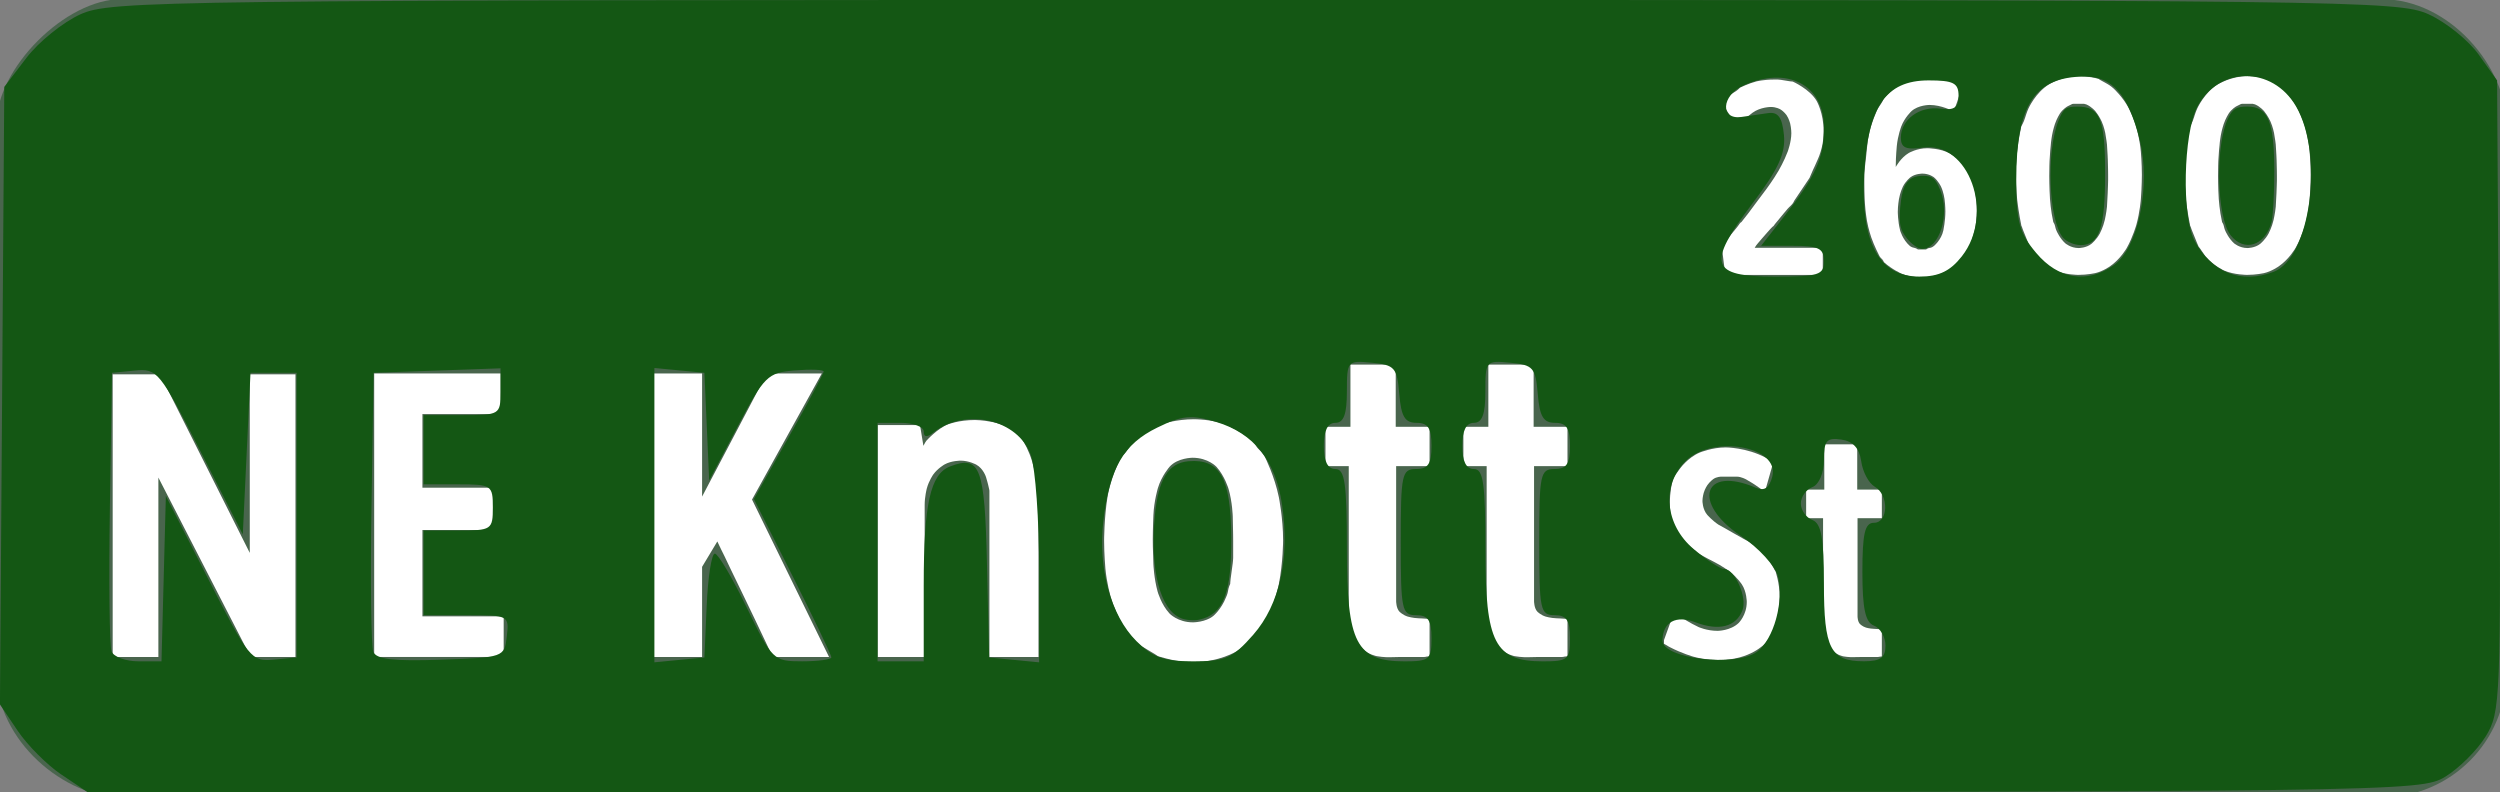
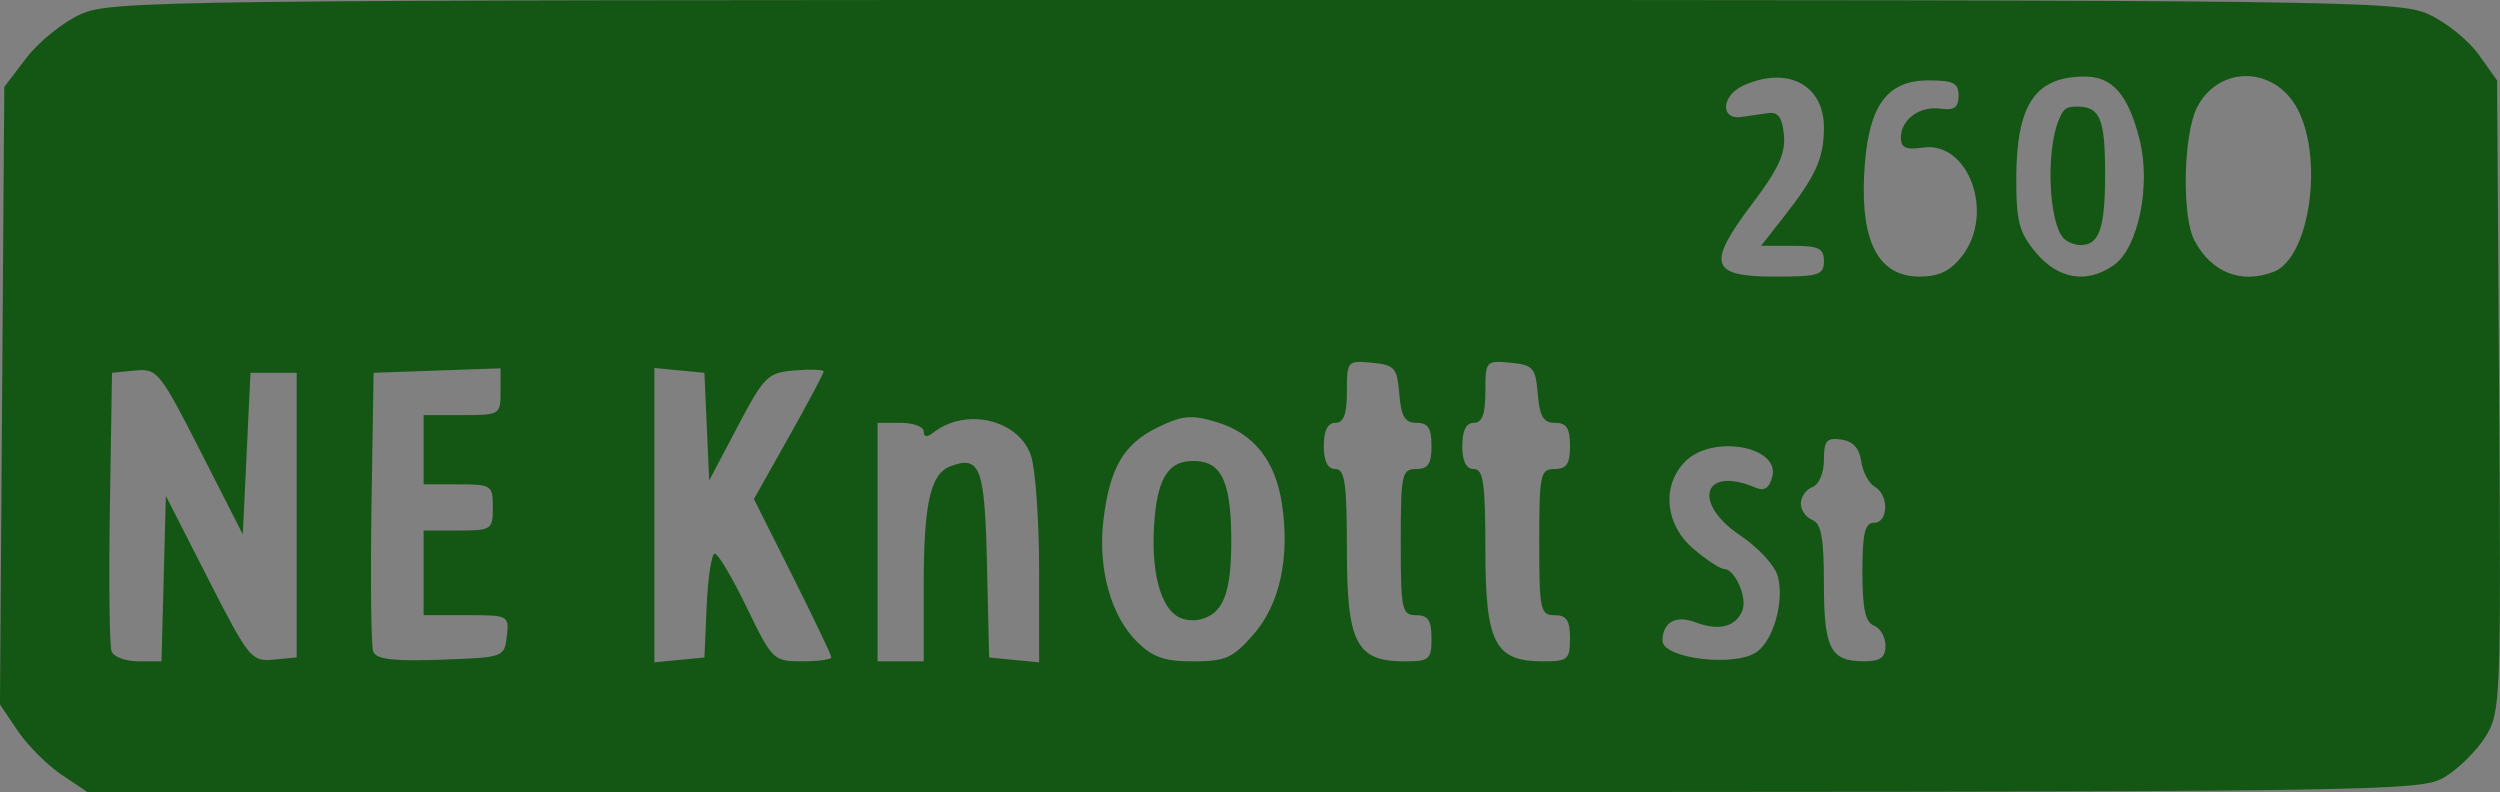
<svg xmlns="http://www.w3.org/2000/svg" xmlns:ns1="http://sodipodi.sourceforge.net/DTD/sodipodi-0.dtd" xmlns:ns2="http://www.inkscape.org/namespaces/inkscape" id="svg4028" ns1:docname="New document 10" viewBox="0 0 324.94 102.96" version="1.1" ns2:version="0.47 r22583">
  <rect x="0" y="0" width="324.94" height="102.96" fill="#808080" stroke="none" />
  <title id="title4140">NE Knott St - New Clearview Style</title>
  <defs id="defs4030">
    <clipPath id="clipPath4077" clipPathUnits="userSpaceOnUse">
-       <path id="path4079" d="m400 400h5320v7120h-5320v-7120z" />
-     </clipPath>
+       </clipPath>
  </defs>
  <ns1:namedview id="base" bordercolor="#666666" ns2:pageshadow="2" ns2:window-y="49" pagecolor="#ffffff" ns2:window-height="492" ns2:window-maximized="0" ns2:zoom="1" ns2:window-x="207" showgrid="false" borderopacity="1.0" ns2:current-layer="layer1" ns2:cx="330.41409" ns2:cy="11.200257" ns2:window-width="725" ns2:pageopacity="0.0" ns2:document-units="px" />
  <g id="layer1" ns2:label="Layer 1" ns2:groupmode="layer" transform="translate(-212.34 -480.61)">
    <g id="g4069" ns2:label="ink_ext_XXXXXX" transform="matrix(1.25 0 0 -1.25 150.62 1405.5)">
      <g id="g4071" transform="scale(.1)">
        <g id="g4073">
          <g id="g4075" clip-path="url(#clipPath4077)">
-             <path id="path4081" style="fill-rule:evenodd;fill:#49654d" d="m620 7400h2350c71.8 0 130-71.8 130-130v-570c0-71.8-58.2-130-130-130h-2350c-58.203 0-130 58.2-130 130v570c0 58.2 71.797 130 130 130" />
            <path id="path4083" style="fill:#ffffff" d="m610.92 7009.9h49.277l93.281-185.68v185.68h47.52v-293.92h-46.641l-95.918 186.56v-186.56h-47.519v293.92" />
            <path id="path4085" style="fill:#ffffff" d="m882.84 7010.8h131.56v-42.24h-81.4v-76.56h73.48v-44h-73.48v-89.76h84.48v-42.24h-134.64v294.8" />
            <path id="path4087" style="fill:#ffffff" d="m1223.8 7010.8v-128.04l67.32 128.04h57.2l-72.6-131.12 80.08-163.68h-58.52s-10.56 22.44-18.7 39.38c0 0-8.14 16.94-14.3 29.7 0 0-6.16 12.76-10.34 21.34 0 0-4.18 8.58-6.82 14.3 0 0-6.6 13.2-7.48 15.4l-15.84-26.4v-93.72h-50.16v294.8h50.16" />
            <path id="path4089" style="fill:#ffffff" d="m1450.4 6957.1 3.52-21.56s0.44 0.88 1.54 2.86c0 0 1.1 1.98 1.54 2.42 0 0 11.44 12.76 22.66 17.16 0 0 11.22 4.4 27.94 4.4 0 0 32.56 0 46.42-16.5 0 0 13.86-16.5 17.38-48.18 0 0 0.44-2.2 0.66-6.6 0 0 0.22-4.4 0.66-9.24 0 0 0.44-4.84 0.66-8.8 0 0 0.22-3.96 0.22-5.28v-151.8h-51.04v172.92s0 0.88-1.32 6.16c0 0-1.32 5.28-2.2 7.92 0 0-2.64 8.8-10.12 12.98 0 0-7.48 4.18-16.28 4.18 0 0-9.68 0-16.72-3.96 0 0-7.04-3.96-11.66-10.34 0 0-4.62-6.38-6.82-14.74 0 0-2.2-8.36-2.2-17.16v-157.96h-48.84v241.12h44" />
            <path id="path4091" style="fill:#ffffff" d="m1697.7 6716.8s-0.88 0.88-3.52 2.42c0 0-2.64 1.54-5.94 3.52l-6.6 3.96s-3.3 1.98-4.62 3.3c0 0-11 10.12-17.82 22.66 0 0-6.82 12.54-10.78 26.62 0 0-3.96 14.08-5.28 28.82 0 0-1.32 14.74-1.32 28.82 0 0 0 23.32 3.52 45.54 0 0 3.52 22.22 14.96 42.46 0 0 3.52 2.64 6.38 7.26 0 0 2.86 4.62 5.5 7.7 0 0 12.32 13.2 28.82 18.26 0 0 16.5 5.06 34.1 5.06 0 0 20.24 0 33.66-5.72 0 0 13.42-5.72 28.82-17.6 0 0 1.76-4.84 5.5-8.36 0 0 3.74-3.52 5.94-7.48 0 0 10.12-20.24 14.52-42.02 0 0 4.4-21.78 4.4-44.66 0 0 0-22.88-4.4-45.54 0 0-4.4-22.66-15.18-40.7 0 0-10.78-18.04-28.82-29.26 0 0-18.04-11.22-44.88-11.22 0 0-10.12 0-18.48 1.54 0 0-8.36 1.54-18.48 4.62zm-5.28 121.44s0-11.44 0.66-26.18c0 0 0.66-14.74 4.4-28.16 0 0 3.74-13.42 12.32-22.66 0 0 8.58-9.24 24.42-9.24 0 0 13.2 0 21.34 6.82 0 0 8.14 6.82 12.98 19.14 0 0 1.76 3.52 2.2 7.04 0 0 0.44 3.52 2.2 7.04 0 0 0 1.32 0.44 5.28 0 0 0.44 3.96 1.1 8.14 0 0 0.66 4.18 1.1 8.14 0 0 0.44 3.96 0.44 5.28v17.16s0 11-0.44 26.18c0 0-0.44 15.18-4.4 28.6 0 0-3.96 13.42-12.54 22.88 0 0-8.58 9.46-24.86 9.46 0 0-15.4 0-23.76-9.24 0 0-8.36-9.24-12.32-22.44 0 0-3.96-13.2-4.62-27.72 0 0-0.66-14.52-0.66-25.52" />
            <path id="path4093" style="fill:#ffffff" d="m1872 6914.4v40.92h25.96v64.68h47.08v-64.68h35.2v-40.92h-34.76v-140.36s0-7.48 3.52-11c0 0 3.52-3.52 8.58-5.06 0 0 5.06-1.54 11.22-1.76 0 0 6.16-0.22 11.44-0.66v-38.72s-1.32-0.44-3.08-0.44c0 0-1.32-0.44-2.64-0.44h-2.2-19.8s-7.92 0-13.86-0.22c0 0-5.94-0.22-13.42 1.1 0 0-8.8 1.76-14.3 7.26 0 0-5.5 5.5-8.8 12.76 0 0-3.3 7.26-4.62 15.62 0 0-1.32 8.36-1.32 15.4v146.52h-24.2" />
            <path id="path4095" style="fill:#ffffff" d="m2015.4 6914.4v40.92h25.96v64.68h47.08v-64.68h35.2v-40.92h-34.76v-140.36s0-7.48 3.52-11c0 0 3.52-3.52 8.58-5.06 0 0 5.06-1.54 11.22-1.76 0 0 6.16-0.22 11.44-0.66v-38.72s-1.32-0.44-3.08-0.44c0 0-1.32-0.44-2.64-0.44h-2.2-19.8s-7.92 0-13.86-0.22c0 0-5.94-0.22-13.42 1.1 0 0-8.8 1.76-14.3 7.26 0 0-5.5 5.5-8.8 12.76 0 0-3.3 7.26-4.62 15.62 0 0-1.32 8.36-1.32 15.4v146.52h-24.2" />
            <path id="path4097" style="fill:#ffffff" d="m2232.3 6756.6s0 1.28 0.48 3.2c0 0 0.48 1.92 2.4 1.92 0 0 1.92 0 3.52-1.76 0 0 1.6-1.76 3.2-2.72 0 0 9.28-6.08 17.92-10.08 0 0 8.64-4 19.84-4 0 0 13.44 0 21.92 8.16 0 0 8.48 8.16 8.48 21.92 0 0 0 10.56-5.12 18.24 0 0-5.12 7.68-12.8 13.44 0 0-7.68 5.76-16.64 10.24 0 0-8.96 4.48-16.64 8.96l-1.28 1.28s-7.36 5.76-12.64 10.88c0 0-5.28 5.12-8.64 10.88 0 0-3.36 5.76-4.8 12.8 0 0-1.44 7.04-1.44 16.96 0 0 0 11.52 2.88 22.72 0 0 0.96 2.88 3.2 6.08 0 0 2.24 3.2 4.16 5.76 0 0 8.32 11.84 20.96 17.12 0 0 12.64 5.28 27.04 5.28 0 0 21.44 0 41.28-10.56 0 0 1.6-0.64 4.48-2.4 0 0 2.88-1.76 2.88-2.08v-2.88l-7.36-25.92s-0.32-0.32-0.48-0.8c0 0-0.16-0.48-0.48-0.8h-0.32-0.32s-1.28 0.96-4.96 3.52c0 0-3.68 2.56-4.64 3.2 0 0-3.84 2.56-8.96 5.44 0 0-5.12 2.88-9.6 2.88h-16.32s-4.8 0-8.32-2.56c0 0-3.52-2.56-6.08-6.24 0 0-2.56-3.68-3.84-8.16 0 0-1.28-4.48-1.28-8.32 0 0 0-8.64 4.96-14.4 0 0 4.96-5.76 11.68-10.24 0 0 1.92-0.96 6.4-3.52 0 0 4.48-2.56 9.76-5.6 0 0 5.28-3.04 9.92-5.6 0 0 4.64-2.56 6.56-3.52 0 0 3.84-2.56 8.16-5.92 0 0 4.32-3.36 7.2-6.88 0 0 1.28-1.6 3.84-4.96 0 0 2.56-3.36 2.88-4 0 0 0.32-0.64 1.92-3.68 0 0 1.6-3.04 1.92-3.68l0.64-0.64s4.48-13.12 4.48-26.88c0 0 0-31.36-15.2-48.64 0 0-15.2-17.28-48.16-17.28 0 0-14.08 0-26.4 3.52 0 0-12.32 3.52-24.48 9.92 0 0-0.64 0.32-1.76 0.96 0 0-1.12 0.64-2.08 1.28 0 0-1.28 0.64-2.24 1.28v3.84l8.32 23.04" />
            <path id="path4099" style="fill:#ffffff" d="m2371.8 6860.3v29.76h18.88v47.04h34.24v-47.04h25.6v-29.76h-25.28v-102.08s0-5.44 2.56-8c0 0 2.56-2.56 6.24-3.68 0 0 3.68-1.12 8.16-1.28 0 0 4.48-0.16 8.32-0.48v-28.16s-0.96-0.32-2.24-0.32c0 0-0.96-0.32-1.92-0.32h-1.6-14.4s-5.76 0-10.08-0.16c0 0-4.32-0.16-9.76 0.8 0 0-6.4 1.28-10.4 5.28 0 0-4 4-6.4 9.28 0 0-2.4 5.28-3.36 11.36 0 0-0.96 6.08-0.96 11.2v106.56h-17.6" />
            <path id="path4101" style="fill:#ffffff" d="m2284.1 7143.3s0.3 0 0.45 0.6c0 0 0.15 0.6 0.45 0.6 0 0 0.9 1.2 3.45 4.35 0 0 2.55 3.15 5.55 6.75 0 0 3 3.6 5.55 6.75 0 0 2.55 3.15 3.45 4.65l0.6 0.6s0.6 0.6 0.9 0.6c0 0 0.6 0.9 2.7 3.45 0 0 2.1 2.55 4.35 5.55 0 0 2.25 3 4.35 5.85 0 0 2.1 2.85 3 4.05 0 0 5.4 7.2 12 16.05 0 0 6.6 8.85 12.3 18.6 0 0 5.7 9.75 9.45 19.8 0 0 3.75 10.05 3.75 19.05 0 0 0 5.1-1.2 10.05 0 0-1.2 4.95-3.75 8.7 0 0-2.55 3.75-6.6 6.15 0 0-4.05 2.4-9.75 2.4 0 0-10.8 0-19.05-6 0 0-8.25-6-15.15-13.5h-0.6s-1.2 0-1.5 0.6c0 0-0.6 1.2-2.4 4.05 0 0-1.8 2.85-3.9 6 0 0-2.1 3.15-3.9 6.15 0 0-1.8 3-2.4 4.2 0 0-0.3 0.3-1.05 1.8l-1.05 2.1v0.6 0.3s1.8 2.1 4.5 3.9c0 0 2.7 1.8 5.4 3.3 0 0 2.7 1.5 5.1 3.15 0 0 2.4 1.65 3.9 3.45 0 0 9.3 4.5 16.95 6.45 0 0 7.65 1.95 17.85 1.95h4.8s0.9 0 3-0.3c0 0 2.1-0.3 4.65-0.75 0 0 2.55-0.45 4.65-0.75 0 0 2.1-0.3 3-0.3 0 0 17.7-7.8 24.9-20.25 0 0 7.2-12.45 7.2-31.35 0 0 0-7.5-1.2-13.65 0 0-1.2-6.15-3.3-11.7 0 0-2.1-5.55-4.8-11.1 0 0-2.7-5.55-5.4-12.15l-15.9-23.7s-0.9-2.7-3.75-5.25c0 0-2.85-2.55-4.65-4.95 0 0-0.6-0.6-2.55-3 0 0-1.95-2.4-4.2-5.1 0 0-2.25-2.7-4.2-5.1 0 0-1.95-2.4-2.25-3 0 0-0.3 0-1.05-0.75l-1.05-1.05s-1.8-1.8-4.5-4.95c0 0-2.7-3.15-5.25-6 0 0-2.55-2.85-4.35-5.1l-1.8-2.25-1.5-2.4h70.8v-28.2h-100.8s-0.3 0-0.9 3.6c0 0-0.6 3.6-1.2 8.55 0 0-0.6 4.95-1.2 9.75l-0.9 7.2v0.6 0.3" />
            <path id="path4103" style="fill:#ffffff" d="m2452.7 7126.5s-0.9 2.4-2.55 3.75c0 0-1.65 1.35-2.55 3.45 0 0-5.1 9.9-8.1 18.6 0 0-3 8.7-4.5 17.4 0 0-1.5 8.7-2.1 18 0 0-0.6 9.3-0.6 20.4v10.2s0 2.1 0.6 7.05c0 0 0.6 4.95 1.2 10.5 0 0 0.6 5.55 1.05 10.5 0 0 0.45 4.95 0.75 6.75 0 0 1.2 7.5 3.3 14.55 0 0 2.1 7.05 5.1 13.95 0 0 1.5 4.2 4.05 7.65 0 0 2.55 3.45 4.35 7.65 0 0 5.4 5.7 10.05 9.6 0 0 4.65 3.9 9.75 6.45 0 0 5.1 2.55 11.25 3.75 0 0 6.15 1.2 14.25 1.2 0 0 6.3 0 11.1-0.15 0 0 4.8-0.15 10.8-1.95 0 0 0.9-0.6 3.15-1.2 0 0 2.25-0.6 4.65-1.5 0 0 2.4-0.9 4.35-1.95 0 0 1.95-1.05 1.95-1.95v-0.3s-2.1-6-4.05-12.3c0 0-1.95-6.3-4.35-12 0 0 0-0.3-0.15-0.3 0 0-0.15 0-0.15-0.3l-0.3-0.3h-0.6-0.3s-11.4 6.3-24 6.3c0 0-11.7 0-18.75-6.45 0 0-7.05-6.45-10.65-15.9 0 0-3.6-9.45-4.65-20.55 0 0-1.05-11.1-1.05-20.1v-1.5s5.1 9.6 13.5 14.55c0 0 8.4 4.95 19.2 4.95 0 0 13.8 0 23.55-5.4 0 0 9.75-5.4 16.05-14.25 0 0 6.3-8.85 9.15-20.4 0 0 2.85-11.55 2.85-23.85 0 0 0-11.4-2.1-20.7 0 0-2.1-9.3-6.3-19.8 0 0-2.1-3-3.75-6.15 0 0-1.65-3.15-4.05-5.85 0 0-16.2-18-41.1-18 0 0-11.7 0-21.15 4.05 0 0-9.45 4.05-18.15 11.85zm14.4 52.5s0-9.9 2.4-19.35c0 0 2.4-9.45 10.2-16.35 0 0 2.1-1.5 4.2-1.8 0 0 2.1-0.3 4.2-1.8h8.4s1.8 1.5 3.9 1.65c0 0 2.1 0.15 4.2 1.95 0 0 7.8 6.3 9.9 16.35 0 0 2.1 10.05 2.1 19.65 0 0 0 6-0.9 12.9 0 0-0.9 6.9-3.6 12.75 0 0-2.7 5.85-7.35 9.75 0 0-4.65 3.9-12.15 3.9 0 0-7.5 0-12.45-3.9 0 0-4.95-3.9-7.8-9.75 0 0-2.85-5.85-4.05-12.9 0 0-1.2-7.05-1.2-13.05" />
            <path id="path4105" style="fill:#ffffff" d="m2604.5 7142.4s-0.6 1.2-1.8 4.2c0 0-1.2 3-2.55 6.3 0 0-1.35 3.3-2.55 6.3 0 0-1.2 3-1.5 4.2 0 0-0.3 0.3-0.3 0.6 0 0-0.3 0.3-0.3 0.9 0 0-2.7 12.9-4.2 25.95 0 0-1.5 13.05-1.5 26.55 0 0 0 12.9 1.5 25.35 0 0 1.5 12.45 4.2 25.05 0 0 2.4 3.6 4.05 9.15 0 0 1.65 5.55 3.45 9.45 0 0 7.2 16.2 21.15 24.9 0 0 13.95 8.7 31.05 8.7 0 0 11.1 0 21-3l0.6-0.6s4.2-2.4 8.1-4.5c0 0 3.9-2.1 7.2-5.4 0 0 9-8.4 14.7-19.05 0 0 5.7-10.65 8.85-22.35 0 0 3.15-11.7 4.2-23.85 0 0 1.05-12.15 1.05-23.85 0 0 0-12-1.05-25.5 0 0-1.05-13.5-4.65-26.4 0 0-3.6-12.9-10.05-24.3 0 0-6.45-11.4-17.25-18.9 0 0-7.5-5.4-15.6-7.2 0 0-8.1-1.8-17.4-1.8 0 0-13.5 0-24 4.5 0 0-10.5 4.5-19.5 15 0 0-0.3 0.3-1.2 1.65 0 0-0.9 1.35-1.95 2.85 0 0-1.05 1.5-1.95 2.85 0 0-0.9 1.35-1.2 1.65l-0.3 0.3s-0.3 0-0.3 0.3zm24.3 25.8s1.5-2.1 1.95-4.65c0 0 0.45-2.55 1.65-4.95 0 0 3.3-7.5 8.85-12.45 0 0 5.55-4.95 13.95-4.95 0 0 7.8 0 13.2 4.35 0 0 5.4 4.35 8.85 10.95 0 0 3.45 6.6 5.1 13.95 0 0 1.65 7.35 2.25 13.65 0 0 0 1.8 0.3 5.7 0 0 0.3 3.9 0.45 8.25 0 0 0.15 4.35 0.3 8.1 0 0 0.15 3.75 0.15 5.25v5.1s0 8.1-0.3 16.05c0 0-0.3 7.95-0.9 16.35 0 0-0.6 5.7-1.8 12 0 0-1.2 6.3-3.75 12 0 0-2.55 5.7-6.45 10.5 0 0-3.9 4.8-9.6 7.2 0 0-0.3 0-0.6 0.15 0 0-0.3 0.15-0.6 0.15 0 0-0.6 0-0.9 0.3h-11.1s-0.3 0-1.05-0.15c0 0-0.75-0.15-1.05-0.45l-4.2-2.1s-4.8-2.7-7.95-7.65c0 0-3.15-4.95-5.1-10.8 0 0-1.95-5.85-3-11.85 0 0-1.05-6-1.35-10.8 0 0-0.9-8.1-1.2-15.6 0 0-0.3-7.5-0.3-15.6 0 0 0-12 0.75-24 0 0 0.75-12 3.45-24" />
            <path id="path4107" style="fill:#ffffff" d="m2780 7142.4s-0.6 1.2-1.8 4.2c0 0-1.2 3-2.55 6.3 0 0-1.35 3.3-2.55 6.3 0 0-1.2 3-1.5 4.2 0 0-0.3 0.3-0.3 0.6 0 0-0.3 0.3-0.3 0.9 0 0-2.7 12.9-4.2 25.95 0 0-1.5 13.05-1.5 26.55 0 0 0 12.9 1.5 25.35 0 0 1.5 12.45 4.2 25.05 0 0 2.4 3.6 4.05 9.15 0 0 1.65 5.55 3.45 9.45 0 0 7.2 16.2 21.15 24.9 0 0 13.95 8.7 31.05 8.7 0 0 11.1 0 21-3l0.6-0.6s4.2-2.4 8.1-4.5c0 0 3.9-2.1 7.2-5.4 0 0 9-8.4 14.7-19.05 0 0 5.7-10.65 8.85-22.35 0 0 3.15-11.7 4.2-23.85 0 0 1.05-12.15 1.05-23.85 0 0 0-12-1.05-25.5 0 0-1.05-13.5-4.65-26.4 0 0-3.6-12.9-10.05-24.3 0 0-6.45-11.4-17.25-18.9 0 0-7.5-5.4-15.6-7.2 0 0-8.1-1.8-17.4-1.8 0 0-13.5 0-24 4.5 0 0-10.5 4.5-19.5 15 0 0-0.3 0.3-1.2 1.65 0 0-0.9 1.35-1.95 2.85 0 0-1.05 1.5-1.95 2.85 0 0-0.9 1.35-1.2 1.65l-0.3 0.3s-0.3 0-0.3 0.3zm24.3 25.8s1.5-2.1 1.95-4.65c0 0 0.45-2.55 1.65-4.95 0 0 3.3-7.5 8.85-12.45 0 0 5.55-4.95 13.95-4.95 0 0 7.8 0 13.2 4.35 0 0 5.4 4.35 8.85 10.95 0 0 3.45 6.6 5.1 13.95 0 0 1.65 7.35 2.25 13.65 0 0 0 1.8 0.3 5.7 0 0 0.3 3.9 0.45 8.25 0 0 0.15 4.35 0.3 8.1 0 0 0.15 3.75 0.15 5.25v5.1s0 8.1-0.3 16.05c0 0-0.3 7.95-0.9 16.35 0 0-0.6 5.7-1.8 12 0 0-1.2 6.3-3.75 12 0 0-2.55 5.7-6.45 10.5 0 0-3.9 4.8-9.6 7.2 0 0-0.3 0-0.6 0.15 0 0-0.3 0.15-0.6 0.15 0 0-0.6 0-0.9 0.3h-11.1s-0.3 0-1.05-0.15c0 0-0.75-0.15-1.05-0.45l-4.2-2.1s-4.8-2.7-7.95-7.65c0 0-3.15-4.95-5.1-10.8 0 0-1.95-5.85-3-11.85 0 0-1.05-6-1.35-10.8 0 0-0.9-8.1-1.2-15.6 0 0-0.3-7.5-0.3-15.6 0 0 0-12 0.75-24 0 0 0.75-12 3.45-24" />
          </g>
        </g>
      </g>
    </g>
    <path id="path4130" style="fill:#145714" d="m220.32 581.29c-1.856-1.251-4.412-3.813-5.68-5.695l-2.306-3.422 0.282-40.134 0.282-40.134 2.884-3.78c1.586-2.079 4.736-4.621 7-5.649 3.961-1.799 9.715-1.869 152.62-1.869 142.68 0 148.66 0.073 152.6 1.861 2.254 1.024 5.179 3.376 6.5 5.228l2.401 3.366 0.264 41c0.255 39.532 0.193 41.117-1.741 44.259-1.103 1.792-3.472 4.153-5.264 5.246-3.214 1.96-5.35 1.987-154.86 1.991l-151.6 0.004-3.374-2.274zm13.294-25.476 0.284-10.75 5.5 10.783c5.278 10.348 5.621 10.771 8.5 10.5l3-0.283v-18.5-18.5h-3-3l-0.5 10.5-0.5 10.5-5.5-10.795c-5.285-10.372-5.617-10.783-8.5-10.5l-3 0.295-0.275 17.465c-0.151 9.606-0.053 18.043 0.219 18.75 0.271 0.707 1.842 1.285 3.491 1.285h2.998l0.284-10.75zm44.6 7.5c0.312-2.708 0.233-2.75-5.25-2.75h-5.566v-5.5-5.5h4.5c4.333 0 4.5-0.111 4.5-3s-0.167-3-4.5-3h-4.5v-4.5-4.5h5c4.904 0 5-0.059 5-3.04v-3.04l-8.25 0.29-8.25 0.29-0.275 17.465c-0.151 9.606-0.046 18.061 0.234 18.791 0.379 0.987 2.62 1.252 8.774 1.035 8.192-0.288 8.269-0.315 8.582-3.041zm25.979-4c0.163-3.712 0.638-6.75 1.057-6.75s2.285 3.15 4.147 7c3.313 6.848 3.469 7 7.193 7 2.094 0 3.807-0.233 3.807-0.518 0-0.285-2.265-5.031-5.033-10.547l-5.033-10.029 4.533-8.06c2.493-4.433 4.533-8.264 4.533-8.513 0-0.249-1.688-0.313-3.75-0.142-3.531 0.292-3.965 0.719-7.44 7.31l-3.69 7-0.31-7-0.31-7-3.25-0.313-3.25-0.313v19.127 19.127l3.25-0.313 3.25-0.313 0.296-6.75zm28.21-2.68c0-10.538 0.862-14.414 3.423-15.397 3.918-1.504 4.506 0.049 4.797 12.678l0.28 12.155 3.25 0.313 3.25 0.313v-11.914c0-6.553-0.483-13.299-1.073-14.991-1.626-4.665-8.457-6.257-12.677-2.955-0.838 0.656-1.25 0.608-1.25-0.144 0-0.617-1.35-1.122-3-1.122h-3v15.5 15.5h3 3v-9.935zm42.829 6.477c3.443-3.922 4.78-9.997 3.734-16.972-0.852-5.684-3.678-9.225-8.519-10.675-3.28-0.983-4.418-0.875-7.696 0.726-4.384 2.141-6.193 5.27-7 12.108-0.726 6.148 0.965 12.311 4.291 15.637 2.107 2.107 3.585 2.634 7.394 2.634 4.177 0 5.132-0.424 7.796-3.458zm23.171 0.458c0-2.333-0.444-3-2-3-1.86 0-2-0.667-2-9.5s0.14-9.5 2-9.5c1.556 0 2-0.667 2-3 0-2.302-0.451-3-1.94-3-1.52 0-2.007-0.812-2.25-3.75-0.283-3.424-0.593-3.777-3.56-4.063-3.185-0.307-3.25-0.232-3.25 3.75 0 2.945-0.413 4.063-1.5 4.063-1 0-1.5 1-1.5 3s0.5 3 1.5 3c1.238 0 1.5 1.833 1.5 10.5 0 12.131 1.225 14.5 7.5 14.5 3.222 0 3.5-0.238 3.5-3zm18 0c0-2.333-0.444-3-2-3-1.86 0-2-0.667-2-9.5s0.14-9.5 2-9.5c1.556 0 2-0.667 2-3 0-2.302-0.451-3-1.94-3-1.52 0-2.007-0.812-2.25-3.75-0.283-3.424-0.593-3.777-3.56-4.063-3.185-0.307-3.25-0.232-3.25 3.75 0 2.945-0.413 4.063-1.5 4.063-1 0-1.5 1-1.5 3s0.5 3 1.5 3c1.238 0 1.5 1.833 1.5 10.5 0 12.131 1.225 14.5 7.5 14.5 3.222 0 3.5-0.238 3.5-3zm24.313 1.75c2.151-1.586 3.525-6.506 2.721-9.741-0.348-1.399-2.487-3.745-4.882-5.354-6.364-4.274-4.829-9.139 1.967-6.234 1.138 0.487 1.782 0.065 2.171-1.42 1.035-3.956-7.773-5.518-11.289-2.002-3.142 3.142-2.659 8.268 1.077 11.411 1.692 1.424 3.476 2.589 3.965 2.589 1.38 0 3.017 3.684 2.378 5.35-0.83 2.163-3.052 2.74-6.095 1.583-2.565-0.975-4.262-0.05-4.309 2.349-0.046 2.369 9.526 3.512 12.297 1.468zm16.69-0.79c0-1.117-0.675-2.29-1.5-2.607-1.117-0.429-1.5-2.208-1.5-6.969 0-5.016 0.323-6.393 1.5-6.393 1.896 0 1.97-3.633 0.096-4.7-0.772-0.44-1.56-1.925-1.75-3.3-0.235-1.696-1.069-2.603-2.596-2.82-1.899-0.27-2.25 0.143-2.25 2.643 0 1.711-0.634 3.206-1.5 3.538-0.825 0.317-1.5 1.279-1.5 2.138 0 0.86 0.675 1.822 1.5 2.138 1.153 0.443 1.5 2.353 1.5 8.269 0 8.46 0.841 10.093 5.2 10.093 2.148 0 2.8-0.473 2.8-2.031zm-8-49.969c0-1.673-0.667-2-4.084-2h-4.084l2.939-3.75c4.197-5.355 5.229-7.648 5.229-11.628 0-5.571-4.775-8.049-10.492-5.444-2.847 1.297-3.019 4.481-0.22 4.072 0.941-0.138 2.499-0.362 3.462-0.5 1.293-0.185 1.829 0.558 2.052 2.844 0.232 2.38-0.716 4.441-4.11 8.929-5.97 7.897-5.482 9.477 2.925 9.477 5.717 0 6.383-0.209 6.383-2zm17.927-0.635c4.328-5.503 0.916-15.009-5.072-14.131-2.187 0.321-2.855 0.02-2.855-1.285 0-2.377 2.447-4.156 5.19-3.772 1.751 0.245 2.31-0.161 2.31-1.677 0-1.657-0.667-2-3.892-2-5.587 0-7.941 3.451-8.38 12.282-0.439 8.829 1.947 13.218 7.185 13.218 2.527 0 3.993-0.7 5.515-2.635zm19.747 1.151c3.178-2.226 4.854-10.36 3.36-16.304-1.466-5.834-3.524-8.211-7.107-8.211-6.502 0-8.927 3.633-8.927 13.374 0 5.505 0.387 6.933 2.589 9.55 2.891 3.435 6.614 4.024 10.085 1.593zm20.781 0.863c4.777-1.833 6.586-15.191 2.911-21.501-3.078-5.285-10.094-5.237-12.848 0.087-1.806 3.492-2.025 14.215-0.355 17.351 2.215 4.16 6.072 5.682 10.292 4.063z" />
    <path id="path4132" style="fill:#145714" d="m365.83 560.96c-2.718-1.119-4.044-6.313-3.391-13.28 0.448-4.785 1.75-6.9 4.383-7.12 4.087-0.342 5.489 2.148 5.553 9.866 0.06 7.281-1.018 10.052-4.173 10.728-0.688 0.147-1.755 0.06-2.372-0.194z" />
-     <path id="path4134" style="fill:#145714" d="m460.19 511.59c-0.884-1.119-1.046-1.857-0.873-3.97 0.254-3.103 1.007-4.155 2.972-4.155 1.211 0 1.596 0.314 2.222 1.813 1.317 3.152-0.069 7.686-2.35 7.686-0.487 0-1.375-0.619-1.972-1.375z" />
    <path id="path4136" style="fill:#145714" d="m480.53 511.55c-1.921-2.123-2.278-11.338-0.595-15.365 0.621-1.485 0.951-1.719 2.436-1.719 2.929 0 3.583 1.597 3.583 8.75 0 7.072-0.75 9.25-3.185 9.25-0.775 0-1.783-0.412-2.239-0.916z" />
-     <path id="path4138" style="fill:#145714" d="m502.27 511.19c-1.858-2.362-2.03-11.93-0.276-15.324 0.584-1.13 1.067-1.407 2.452-1.407 2.699 0 3.498 1.941 3.499 8.5 0 2.888-0.168 5.853-0.375 6.59-0.846 3.018-3.557 3.857-5.3 1.641z" />
  </g>
</svg>